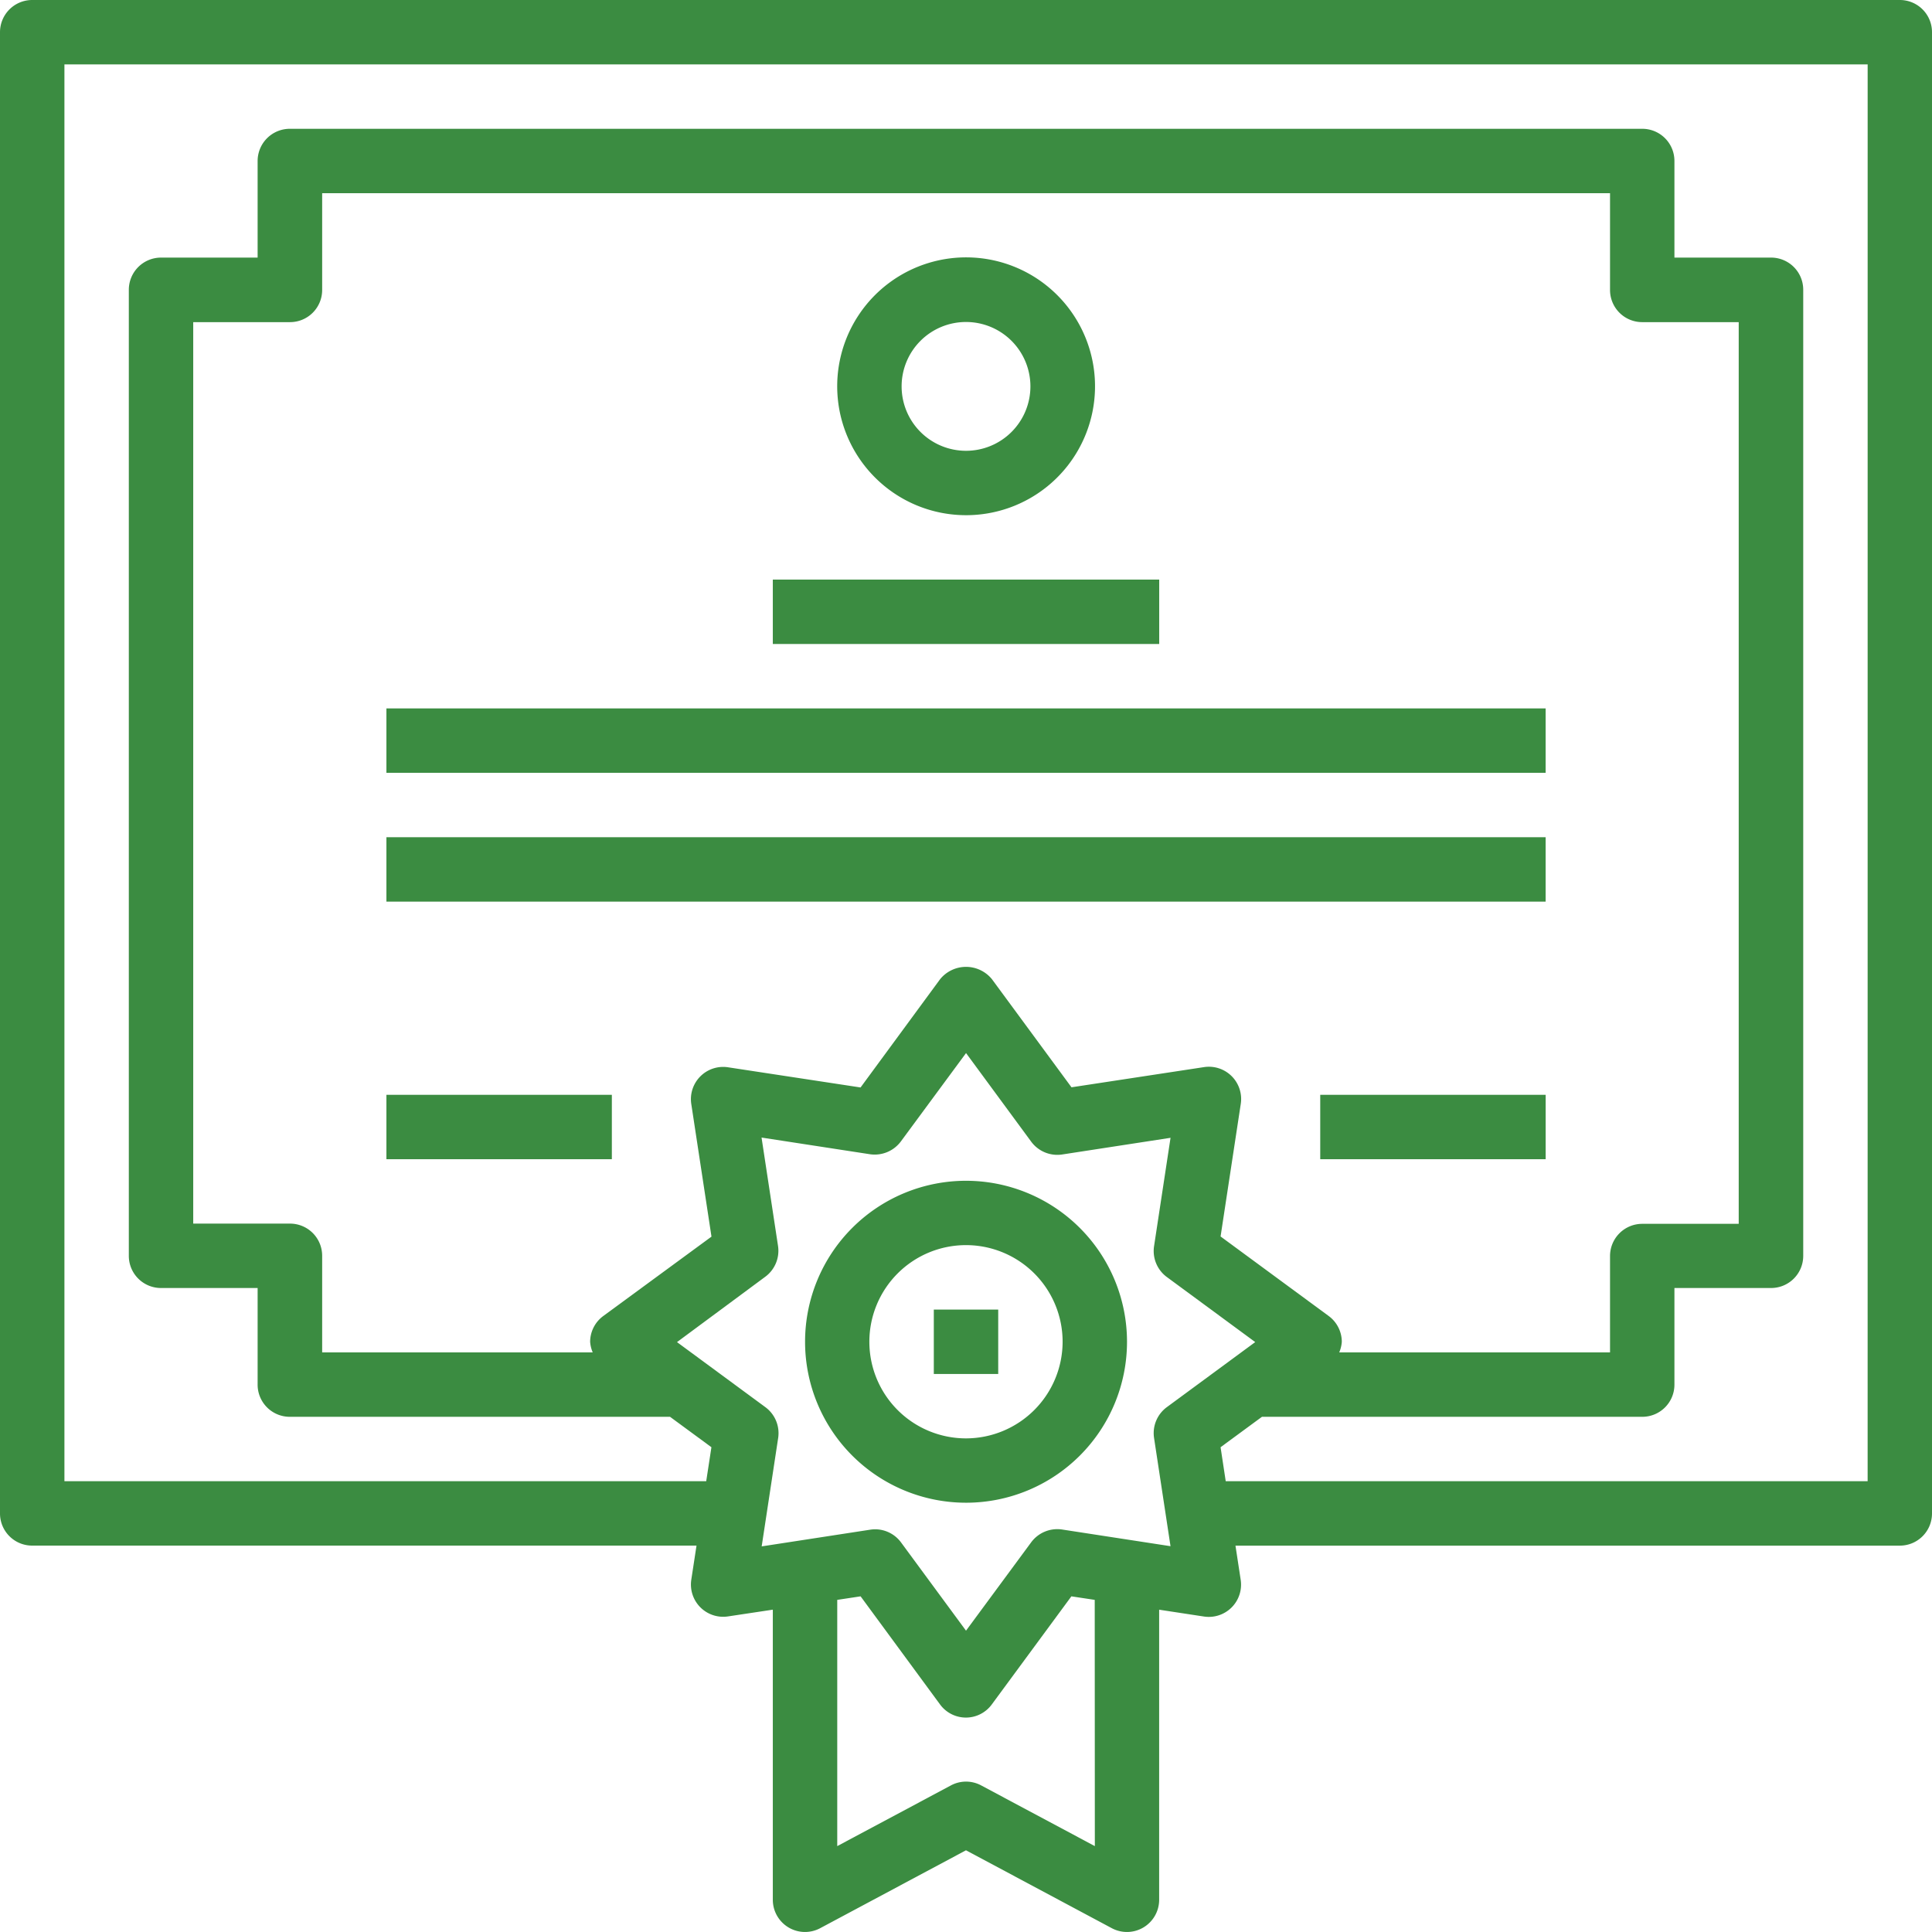
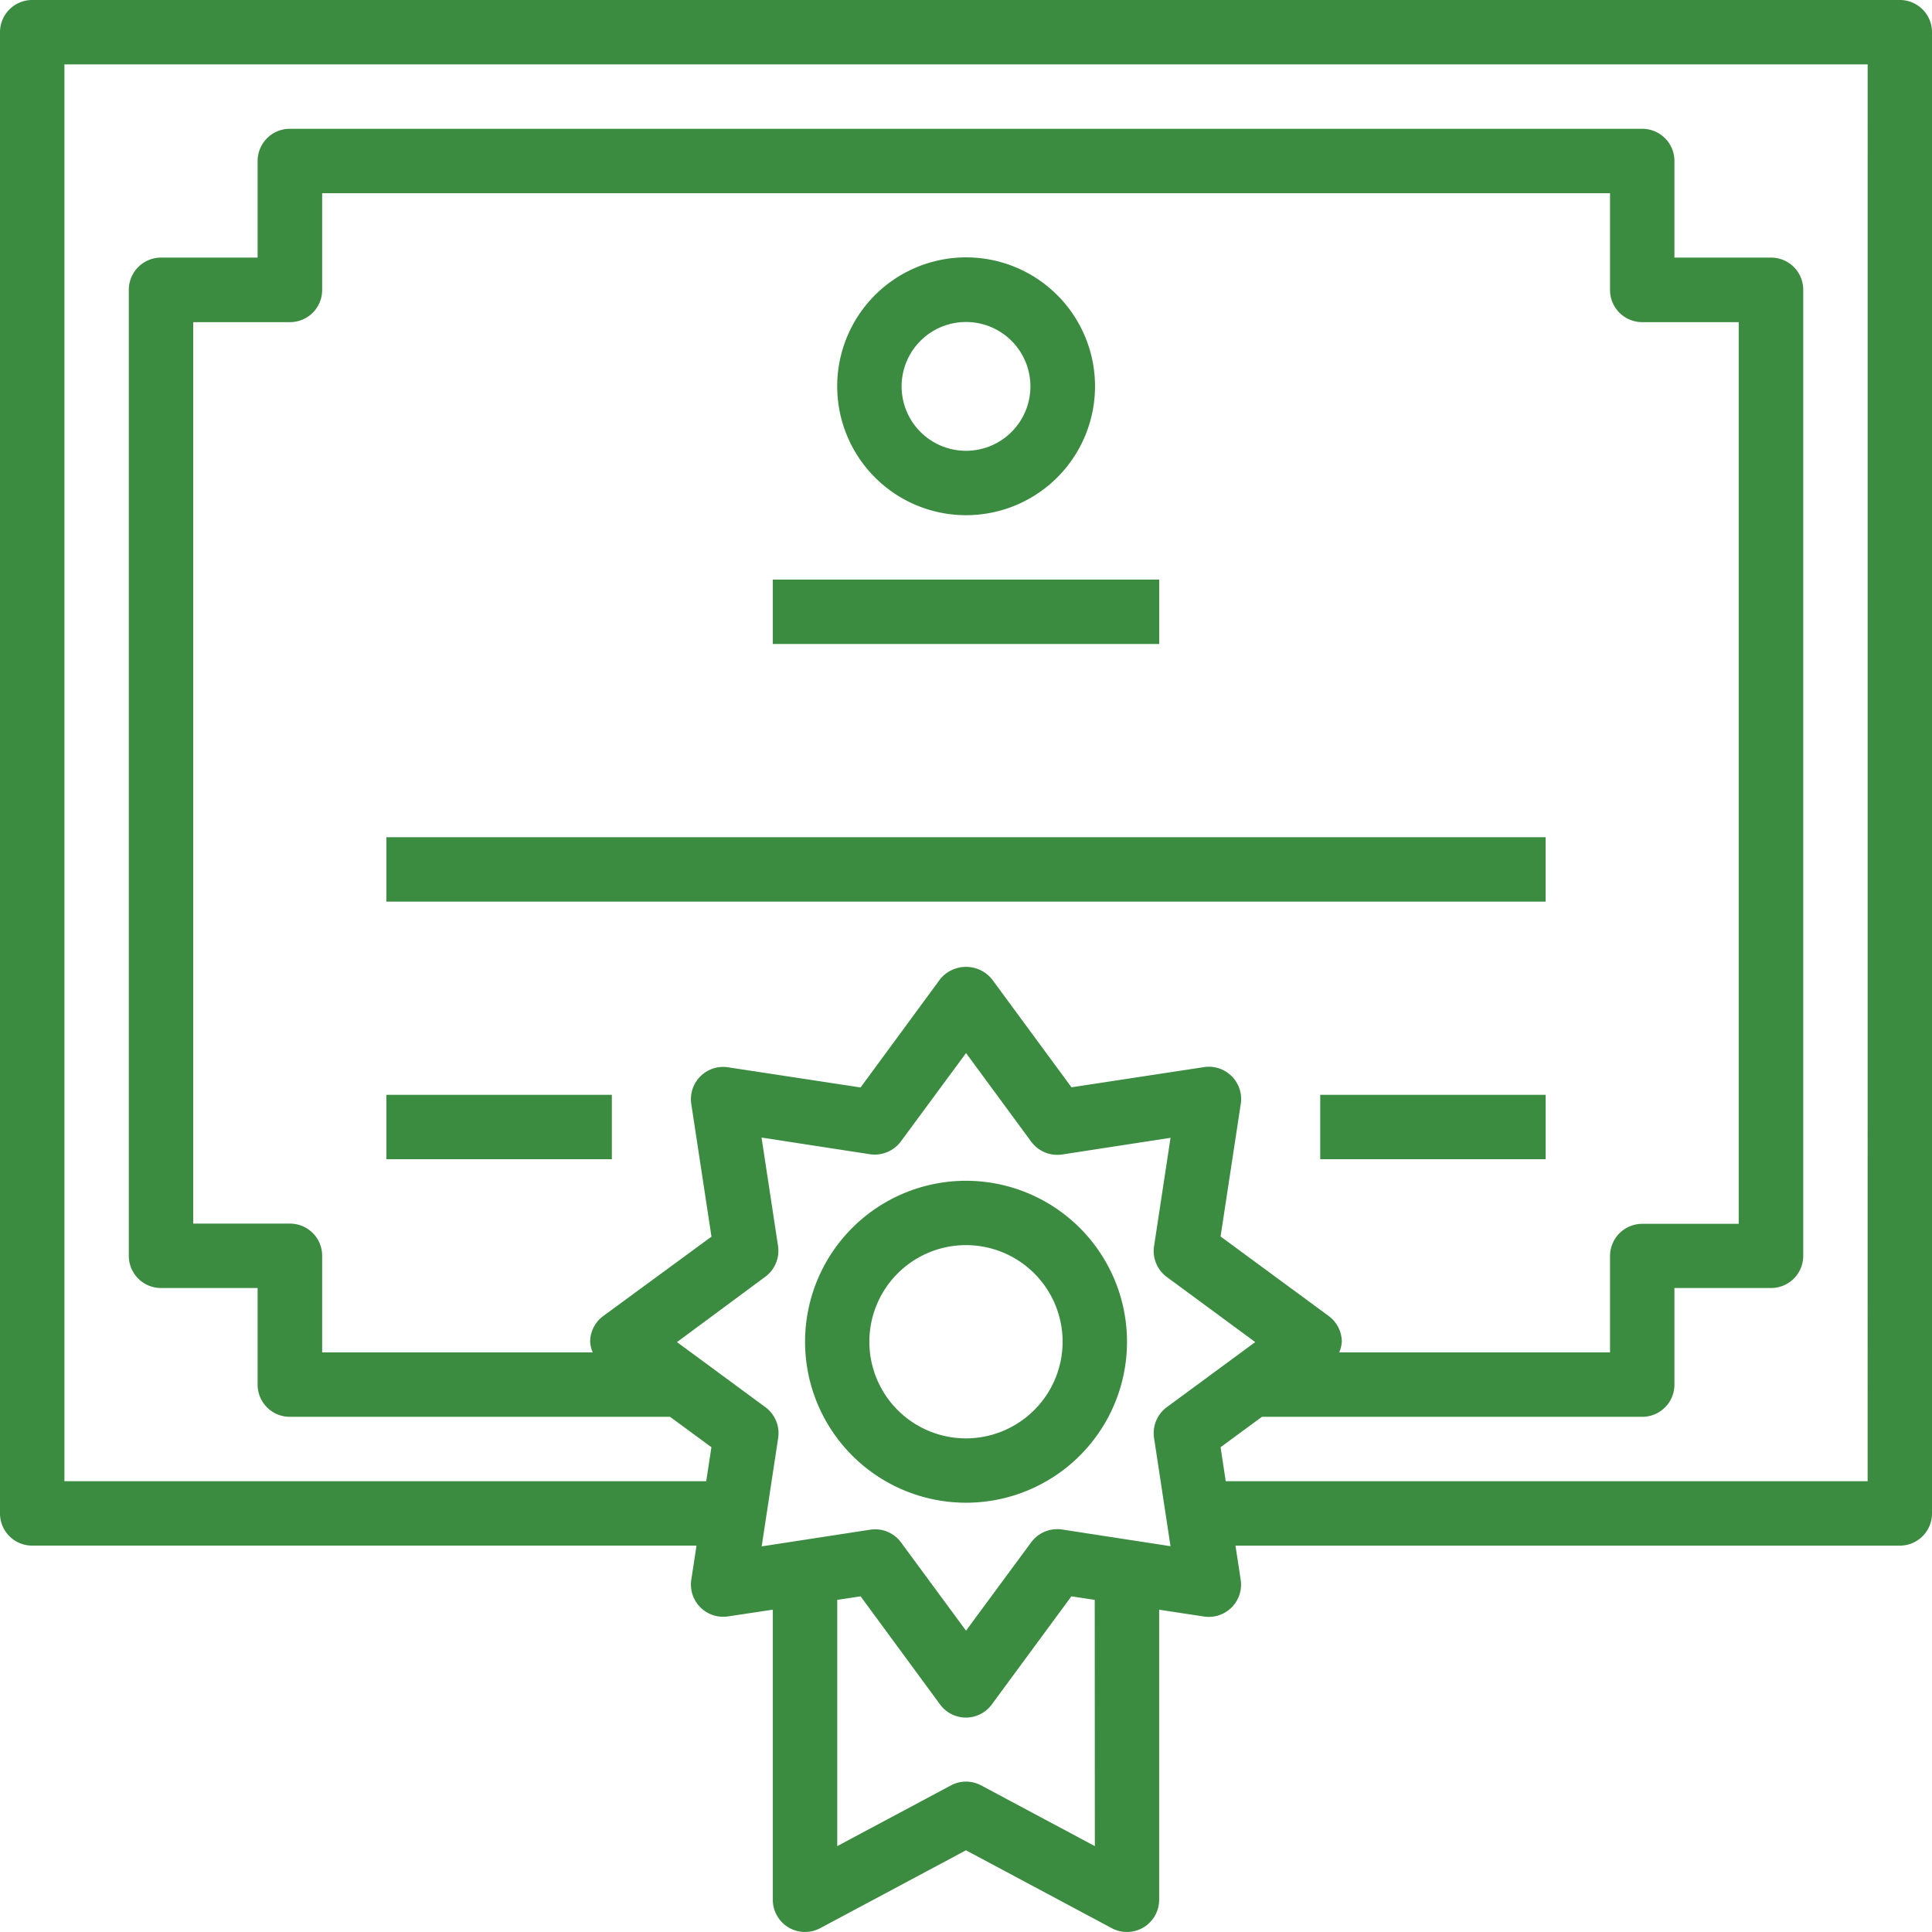
<svg xmlns="http://www.w3.org/2000/svg" id="WL-22-001---icon-cert" width="69.421" height="69.421" viewBox="0 0 69.421 69.421">
-   <path id="Path_126" data-name="Path 126" d="M48.438,66.672h2.314v2.314H48.438Z" transform="translate(-14.884 -19.616)" fill="#3b8c41" />
  <path id="Path_127" data-name="Path 127" d="M47.973,60.422a5.784,5.784,0,1,0,5.785,5.785,5.787,5.787,0,0,0-5.785-5.785Zm0,9.256a3.472,3.472,0,1,1,3.471-3.471A3.477,3.477,0,0,1,47.973,69.678Z" transform="translate(-13.262 -17.994)" fill="#3b8c41" />
  <path id="Path_128" data-name="Path 128" d="M71.389,3.125H4.282A1.157,1.157,0,0,0,3.124,4.282V57.505a1.155,1.155,0,0,0,1.157,1.157H28.151l-.188,1.229a1.159,1.159,0,0,0,1.316,1.316l1.614-.243V71.389a1.157,1.157,0,0,0,1.7,1.021l5.241-2.8,5.241,2.8a1.157,1.157,0,0,0,1.7-1.021V60.965l1.614.246a1.159,1.159,0,0,0,1.316-1.319l-.188-1.229H71.388a1.155,1.155,0,0,0,1.157-1.157V4.282a1.155,1.155,0,0,0-1.157-1.157ZM42.464,69.46l-4.084-2.181a1.15,1.15,0,0,0-1.088,0L33.208,69.46V60.612l.839-.127L36.9,64.367a1.152,1.152,0,0,0,1.863,0l2.858-3.882.839.127ZM44.59,54.783l.593,3.9-3.9-.6,0,0a1.167,1.167,0,0,0-1.108.463l-2.34,3.173L35.5,58.547a1.159,1.159,0,0,0-.931-.471,1.209,1.209,0,0,0-.176.014l-3.9.6.593-3.9,0,0a1.161,1.161,0,0,0-.457-1.1l-3.179-2.34L30.624,49v0a1.161,1.161,0,0,0,.457-1.1l-.593-3.9,3.9.6h0a1.173,1.173,0,0,0,1.108-.463l2.34-3.173,2.34,3.182v0a1.167,1.167,0,0,0,1.108.463l3.9-.6-.593,3.9,0,0a1.161,1.161,0,0,0,.457,1.1l3.179,2.34-3.179,2.34a1.159,1.159,0,0,0-.457,1.1ZM24.426,51.72H14.7V48.249a1.155,1.155,0,0,0-1.157-1.157H10.067V14.7h3.471A1.155,1.155,0,0,0,14.7,13.538V10.067H60.976v3.471A1.155,1.155,0,0,0,62.133,14.7H65.6v32.4H62.133a1.157,1.157,0,0,0-1.157,1.157V51.72H51.245a1.172,1.172,0,0,0,.093-.382,1.156,1.156,0,0,0-.471-.926l-3.885-2.858.726-4.767a1.159,1.159,0,0,0-1.316-1.319l-4.767.726L38.767,38.31v0a1.2,1.2,0,0,0-1.863,0L34.046,42.2l-4.767-.726v0a1.159,1.159,0,0,0-1.316,1.319l.726,4.767L24.8,50.413a1.156,1.156,0,0,0-.471.926,1.172,1.172,0,0,0,.093.382Zm45.806,4.628H47.167l-.185-1.221,1.487-1.093H62.133a1.155,1.155,0,0,0,1.157-1.157V49.406h3.471a1.155,1.155,0,0,0,1.157-1.157V13.538a1.155,1.155,0,0,0-1.157-1.157H63.29V8.91a1.155,1.155,0,0,0-1.157-1.157h-48.6A1.157,1.157,0,0,0,12.381,8.91v3.471H8.91a1.157,1.157,0,0,0-1.157,1.157V48.249A1.155,1.155,0,0,0,8.91,49.406h3.471v3.471a1.155,1.155,0,0,0,1.157,1.157H27.2l1.487,1.093L28.5,56.348H5.439V5.439H70.233Z" transform="translate(-3.124 -3.125)" fill="#3b8c41" />
  <path id="Path_129" data-name="Path 129" d="M48.378,24.881a4.632,4.632,0,1,0-3.272-1.357,4.626,4.626,0,0,0,3.272,1.357Zm0-6.942a2.314,2.314,0,1,1-2.314,2.314,2.313,2.313,0,0,1,2.314-2.314Z" transform="translate(-13.667 -6.369)" fill="#3b8c41" />
  <path id="Path_130" data-name="Path 130" d="M40.625,31.25H54.509v2.314H40.625Z" transform="translate(-12.856 -10.424)" fill="#3b8c41" />
-   <path id="Path_131" data-name="Path 131" d="M21.875,37.5H63.528v2.314H21.875Z" transform="translate(-7.99 -12.045)" fill="#3b8c41" />
  <path id="Path_132" data-name="Path 132" d="M21.875,43.75H63.528v2.314H21.875Z" transform="translate(-7.99 -13.667)" fill="#3b8c41" />
  <path id="Path_133" data-name="Path 133" d="M21.875,56.25h8.1v2.314h-8.1Z" transform="translate(-7.99 -16.911)" fill="#3b8c41" />
  <path id="Path_134" data-name="Path 134" d="M67.188,56.25h8.1v2.314h-8.1Z" transform="translate(-19.749 -16.911)" fill="#3b8c41" />
</svg>